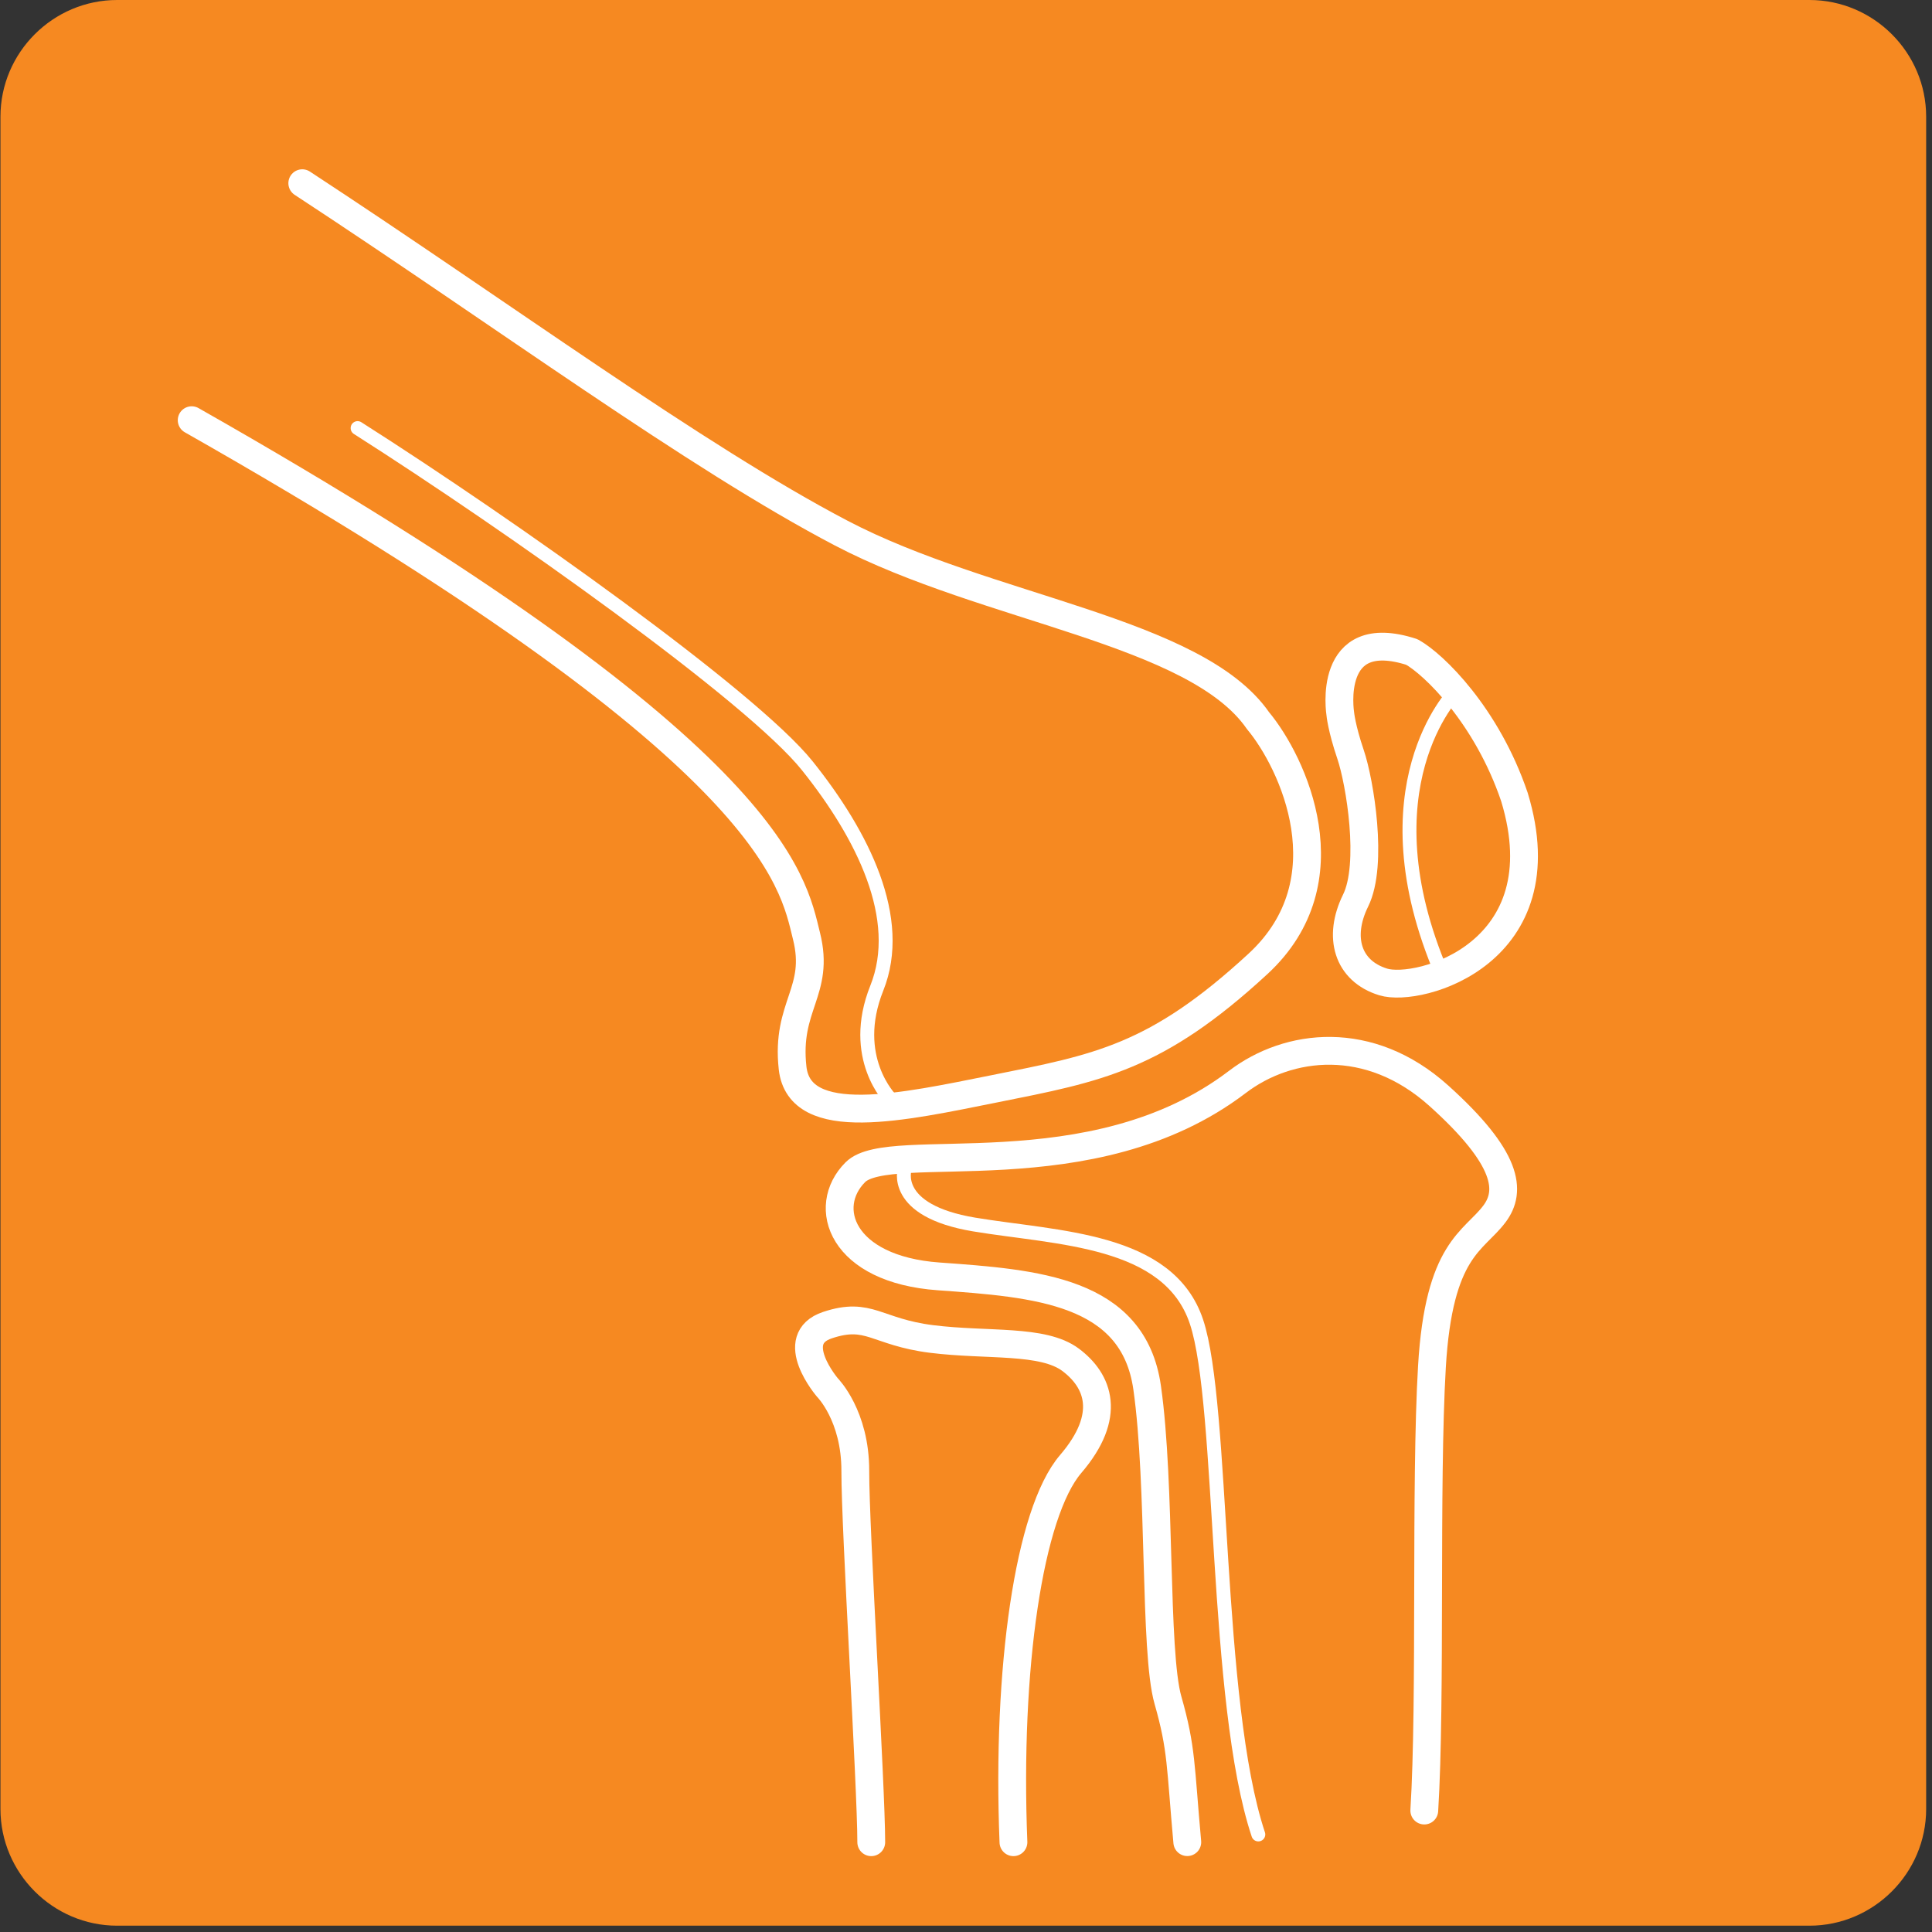
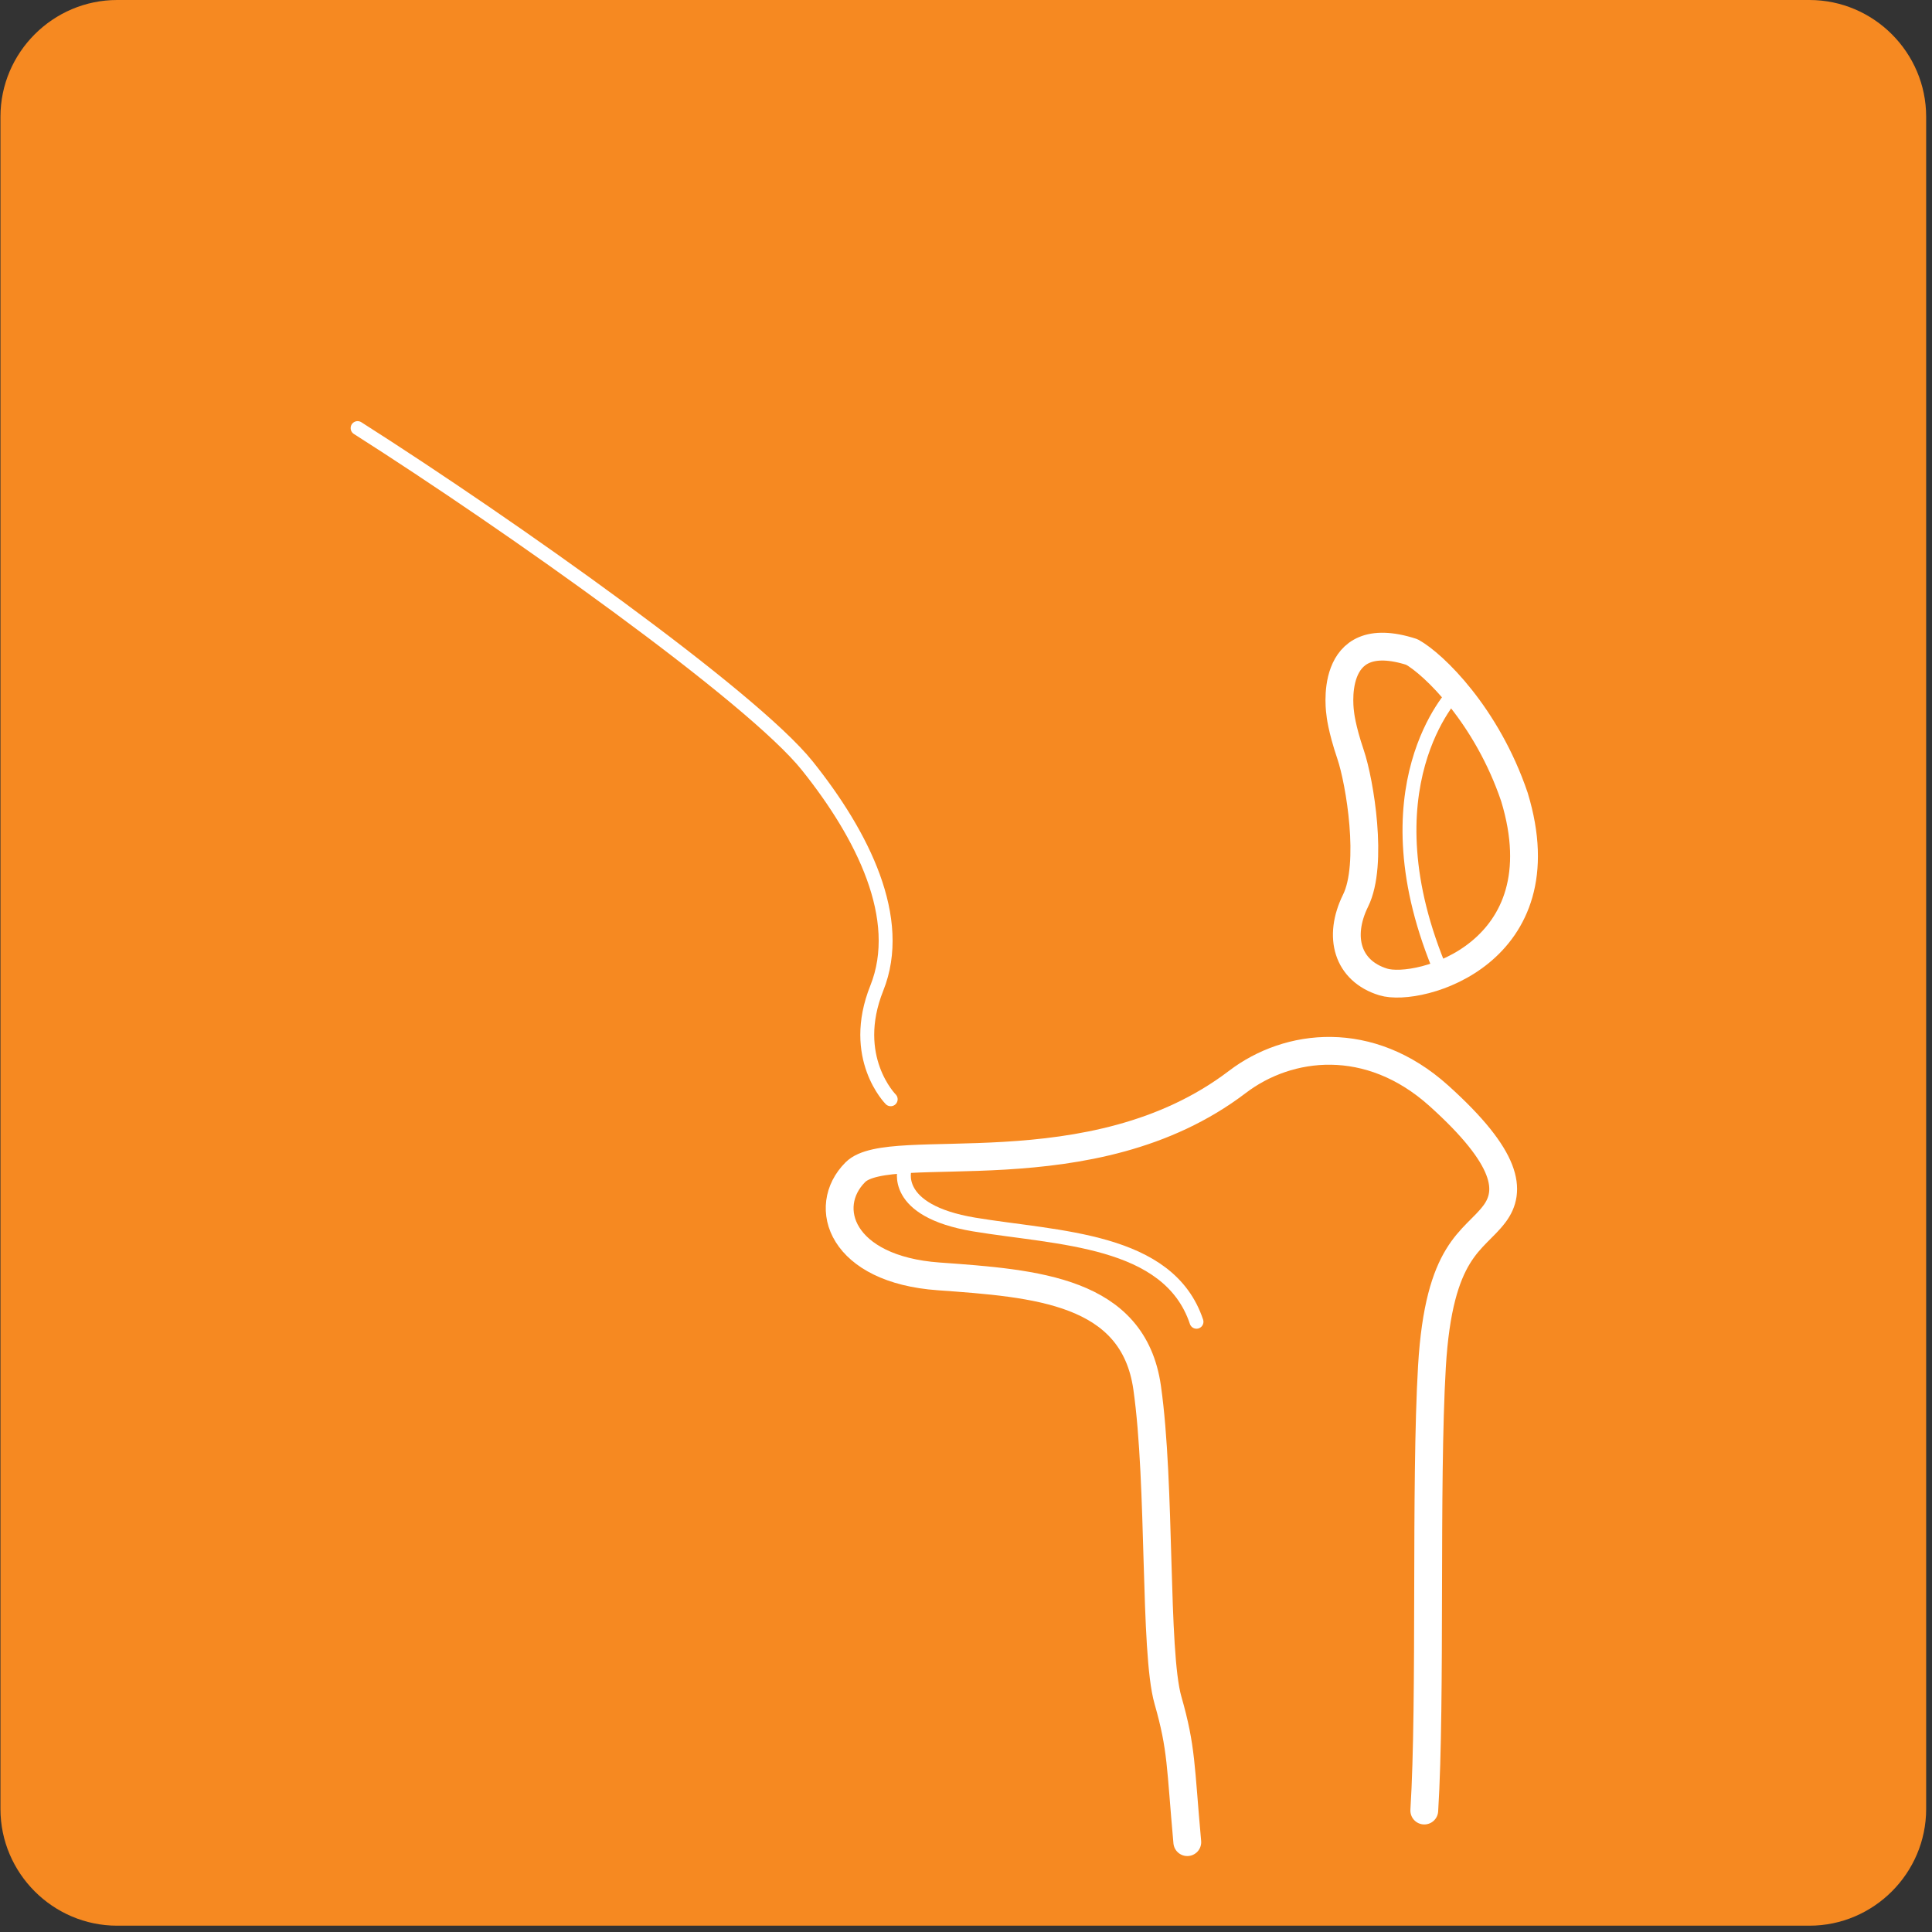
<svg xmlns="http://www.w3.org/2000/svg" width="100%" height="100%" viewBox="0 0 163 163" version="1.1" xml:space="preserve" style="fill-rule:evenodd;clip-rule:evenodd;stroke-linecap:round;stroke-linejoin:round;stroke-miterlimit:10;">
  <rect x="0" y="0" width="163" height="163" fill="#333333" stroke="none" />
  <g transform="matrix(1.333,0,0,1.333,152.66,0)">
    <path d="M0,121.881L-107.108,121.881C-111.17,121.881 -114.495,118.557 -114.495,114.494L-114.495,7.387C-114.495,3.323 -111.17,0 -107.108,0L0,0C4.062,0 7.387,3.323 7.387,7.387L7.387,114.494C7.387,118.557 4.062,121.881 0,121.881" style="fill:rgb(246,137,33);fill-rule:nonzero;" />
  </g>
  <g transform="matrix(1.333,0,0,1.333,25.503,95.382)">
-     <path d="M0,-59.959C12.751,-51.605 24.878,-42.649 34.111,-37.813C43.345,-32.976 56.535,-31.657 60.492,-25.941C62.691,-23.303 66.208,-15.828 60.492,-10.552C54.031,-4.588 50.379,-3.957 43.784,-2.638C38.113,-1.504 31.473,0 31.033,-3.957C30.594,-7.914 32.792,-8.793 31.913,-12.311C31.033,-15.828 30,-23.959 -7,-44.959" style="fill:none;stroke:white;stroke-width:1.76px;" />
-   </g>
+     </g>
  <g transform="matrix(1.333,0,0,1.333,113.077,76.229)">
    <path d="M0,-12.019C0,-12.019 -0.905,-17.68 4.533,-15.919C5.919,-15.151 9.274,-11.897 11.021,-6.747C14.038,3.153 4.979,5.661 2.716,4.963C0.453,4.267 -0.165,2.112 0.97,-0.187C2.105,-2.486 1.236,-7.708 0.654,-9.425C0.072,-11.142 0,-12.019 0,-12.019Z" style="fill:none;stroke:white;stroke-width:1.76px;" />
  </g>
  <g transform="matrix(1.333,0,0,1.333,85.503,110.626)">
-     <path d="M0,33.608C-0.439,22.616 0.983,12.751 3.621,9.672C6.259,6.594 5.379,4.396 3.621,3.077C1.862,1.758 -1.655,2.198 -5.173,1.758C-8.69,1.318 -9.13,0 -11.768,0.879C-14.406,1.758 -11.768,4.836 -11.768,4.836C-11.768,4.836 -10,6.608 -10.009,10.112C-10.019,13.751 -9,30.09 -9,33.608" style="fill:none;stroke:white;stroke-width:1.76px;" />
-   </g>
+     </g>
  <g transform="matrix(1.333,0,0,1.333,100.17,87.175)">
    <path d="M0,51.196C-0.439,46.359 -0.344,45.288 -1.224,42.21C-2.103,39.132 -1.663,28.58 -2.542,22.424C-3.422,16.268 -9.578,15.829 -15.733,15.388C-21.889,14.949 -23.208,10.992 -21.009,8.794C-18.811,6.595 -6.06,10.113 3.173,3.078C6.398,0.621 11.527,0 15.924,3.957C20.321,7.914 20.529,9.981 19.442,11.431C18.123,13.19 15.924,13.63 15.484,21.105C15.045,28.58 15.439,42.161 15,49.196" style="fill:none;stroke:white;stroke-width:1.76px;" />
  </g>
  <g transform="matrix(-0.06,1.332,1.332,0.06,130.511,74.762)">
    <path d="M-11.972,-6.374C-11.972,-6.374 -5.725,-11.977 5.865,-6.374" style="fill:none;stroke:white;stroke-width:0.88px;" />
  </g>
  <g transform="matrix(1.333,0,0,1.333,30.17,92.743)">
    <path d="M0,-42.48C9.673,-36.325 24.947,-25.501 28.465,-21.104C31.982,-16.708 34.62,-11.431 32.862,-7.035C31.103,-2.637 33.741,0 33.741,0" style="fill:none;stroke:white;stroke-width:0.88px;" />
  </g>
  <g transform="matrix(1.333,0,0,1.333,76.33,154.77)">
-     <path d="M0,-42.122C0,-42.122 -0.879,-39.484 4.397,-38.604C9.673,-37.726 16.708,-37.726 18.467,-32.449C20.226,-27.173 19.585,-8.384 22.38,0" style="fill:none;stroke:white;stroke-width:0.88px;" />
+     <path d="M0,-42.122C0,-42.122 -0.879,-39.484 4.397,-38.604C9.673,-37.726 16.708,-37.726 18.467,-32.449" style="fill:none;stroke:white;stroke-width:0.88px;" />
  </g>
</svg>